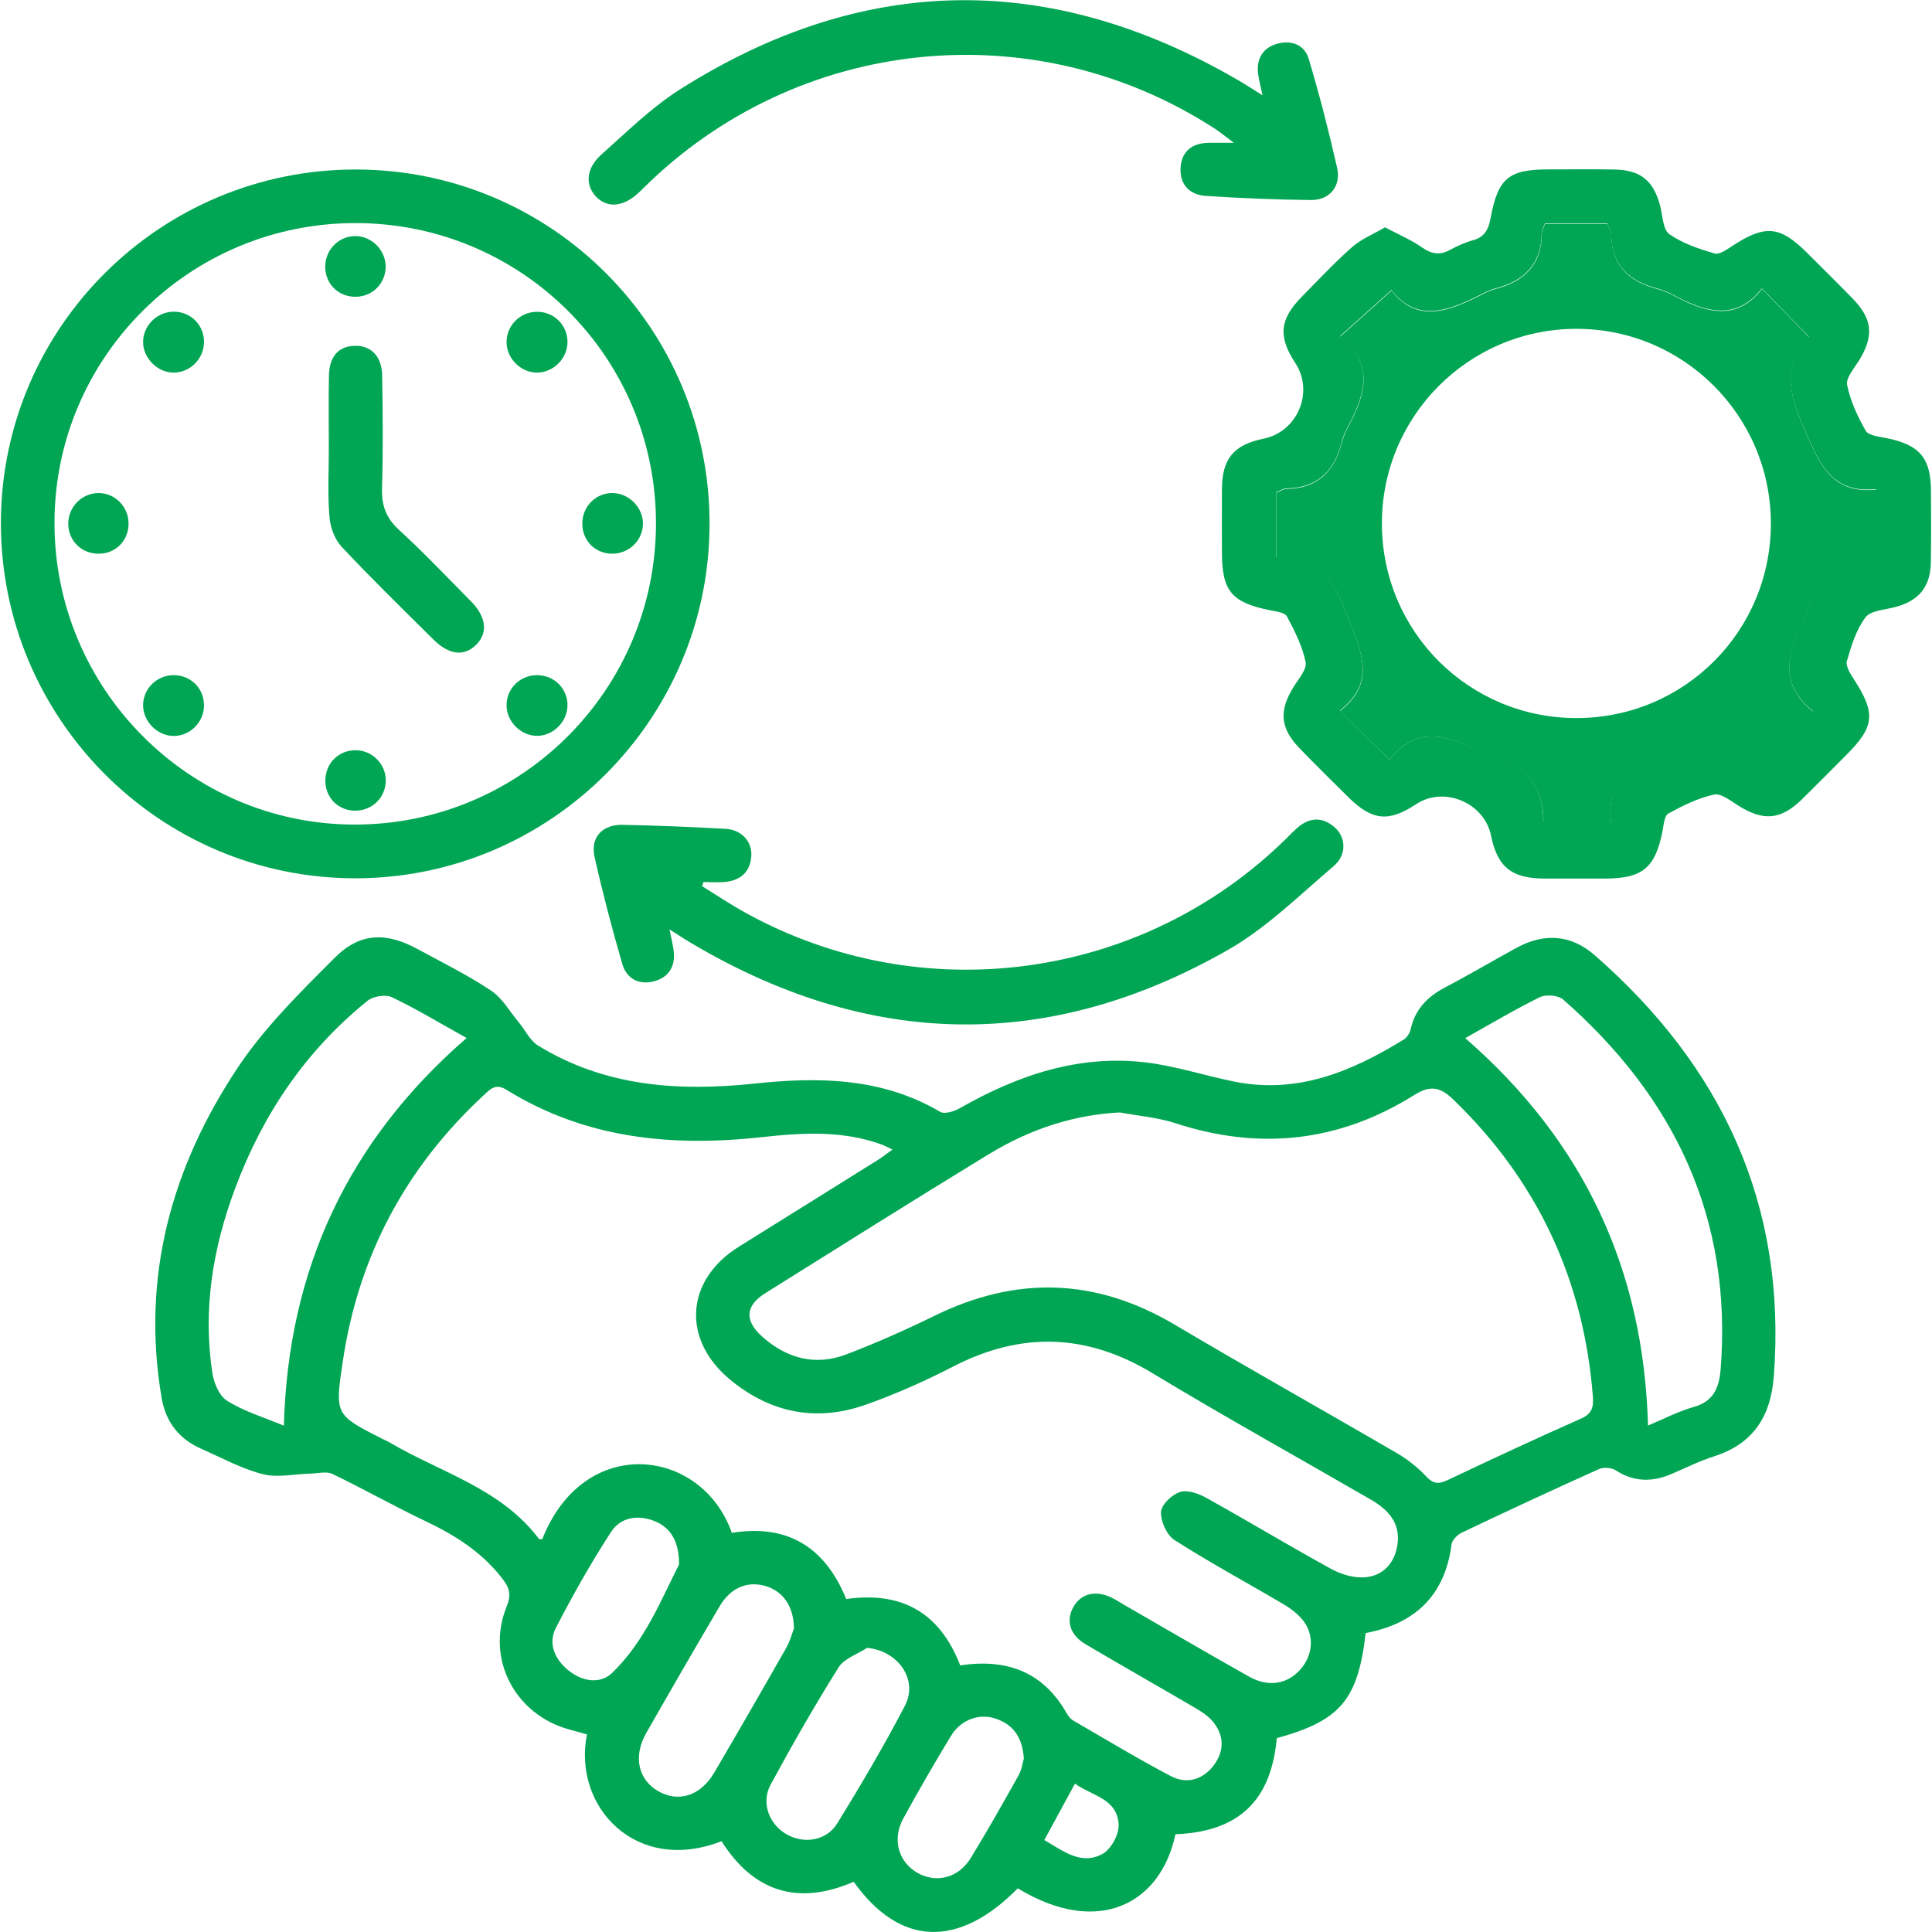
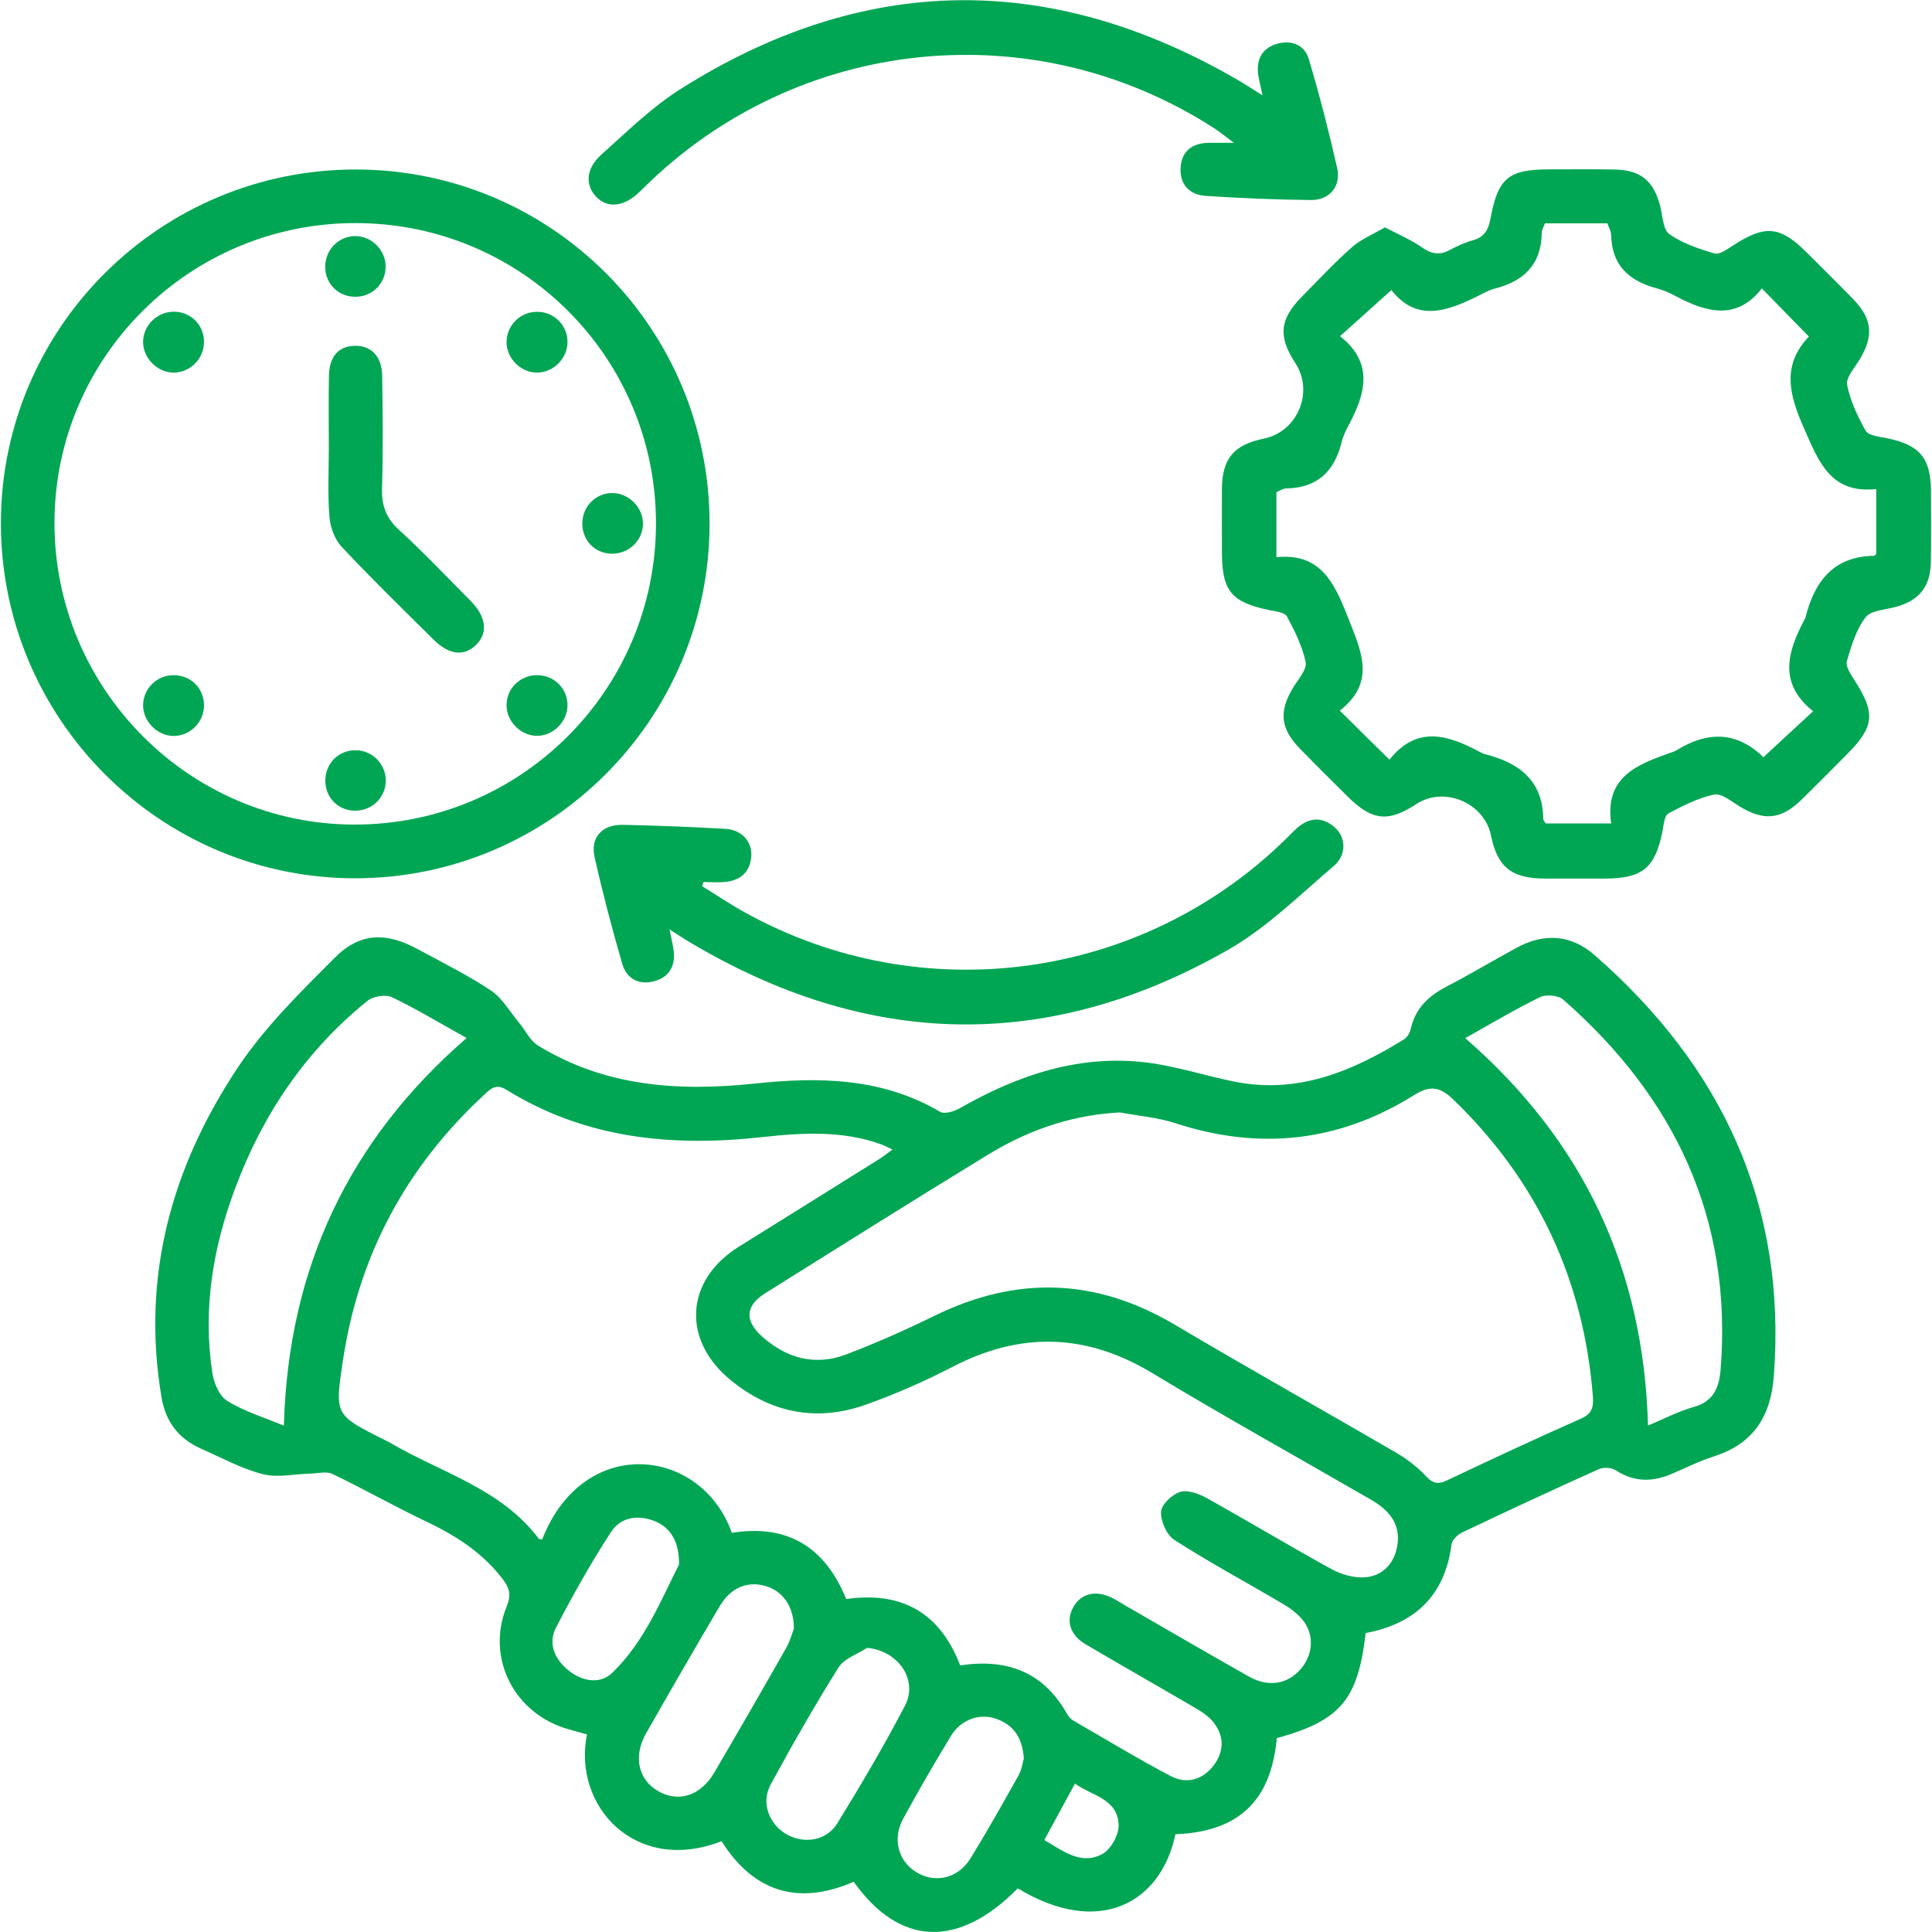
<svg xmlns="http://www.w3.org/2000/svg" version="1.1" id="Layer_1" x="0px" y="0px" viewBox="0 0 150 150" style="enable-background:new 0 0 150 150;" xml:space="preserve">
  <style type="text/css"> .st0{fill:#00a653;} </style>
  <g>
    <path class="st0" d="M106.03,126.79c-0.6,5.19-1.97,6.8-6.9,8.16c-0.38,4.11-2.26,7.25-7.87,7.46c-1.12,5.36-5.96,8.02-12.24,4.2 c-4.6,4.67-9.16,4.52-12.74-0.51c-4.26,1.85-7.74,0.84-10.26-3.15c-6.64,2.6-11.57-2.68-10.45-8.29c-0.45-0.12-0.9-0.26-1.36-0.38 c-4.24-1.15-6.52-5.51-4.87-9.56c0.42-1.03,0.15-1.55-0.46-2.31c-1.59-2-3.65-3.27-5.91-4.34c-2.41-1.15-4.74-2.47-7.15-3.63 c-0.47-0.23-1.14-0.04-1.72-0.03c-1.24,0.03-2.55,0.34-3.71,0.04c-1.66-0.43-3.21-1.28-4.79-1.98c-1.72-0.76-2.73-2.08-3.05-3.93 c-1.6-9.38,0.76-17.93,5.93-25.68c2.09-3.13,4.86-5.85,7.54-8.53c1.95-1.94,3.98-1.96,6.41-0.64c1.91,1.04,3.88,2.01,5.68,3.21 c0.89,0.59,1.47,1.64,2.18,2.49c0.5,0.6,0.86,1.41,1.49,1.79c5.19,3.19,10.91,3.57,16.79,2.95c4.99-0.53,9.9-0.47,14.42,2.19 c0.35,0.21,1.11-0.04,1.55-0.29c4.49-2.56,9.23-4.17,14.46-3.54c2.29,0.28,4.53,1.02,6.8,1.48c4.91,1,9.15-0.77,13.2-3.27 c0.25-0.16,0.47-0.51,0.53-0.81c0.35-1.59,1.37-2.56,2.76-3.28c1.84-0.96,3.63-2.03,5.45-3.02c2.14-1.17,4.23-1.04,6.07,0.57 c9.9,8.65,14.92,19.38,13.91,32.69c-0.23,3.08-1.57,5.23-4.61,6.21c-1.13,0.36-2.2,0.89-3.29,1.36c-1.51,0.66-2.95,0.66-4.38-0.27 c-0.33-0.21-0.94-0.25-1.3-0.09c-3.56,1.6-7.11,3.25-10.64,4.93c-0.34,0.16-0.75,0.57-0.8,0.9 C112.19,123.89,109.85,126.07,106.03,126.79z M74.55,129.3c3.65-0.55,6.46,0.52,8.28,3.74c0.12,0.21,0.29,0.42,0.49,0.54 c2.53,1.46,5.03,2.98,7.61,4.33c1.21,0.63,2.46,0.27,3.31-0.86c0.8-1.07,0.82-2.24,0-3.3c-0.38-0.49-0.95-0.86-1.5-1.18 c-2.82-1.65-5.66-3.26-8.47-4.92c-1.21-0.72-1.53-1.83-0.93-2.89c0.59-1.04,1.73-1.32,2.96-0.72c0.35,0.17,0.69,0.39,1.03,0.59 c3.22,1.85,6.42,3.73,9.66,5.55c1.52,0.85,3.02,0.57,4.03-0.63c0.91-1.08,1.03-2.59,0.18-3.7c-0.41-0.53-0.99-0.97-1.57-1.31 c-2.81-1.66-5.69-3.21-8.44-4.97c-0.6-0.38-1.08-1.45-1.05-2.18c0.02-0.56,0.84-1.35,1.47-1.55c0.58-0.19,1.45,0.12,2.06,0.46 c3.24,1.8,6.42,3.72,9.68,5.51c0.78,0.43,1.78,0.72,2.64,0.65c1.42-0.12,2.31-1.13,2.51-2.55c0.24-1.66-0.72-2.7-2.05-3.47 c-5.65-3.27-11.37-6.44-16.96-9.82c-5.13-3.1-10.21-3.25-15.51-0.51c-2.19,1.13-4.47,2.14-6.79,2.96 c-3.79,1.33-7.32,0.65-10.45-1.91c-3.82-3.11-3.55-7.75,0.6-10.35c3.61-2.26,7.23-4.5,10.83-6.76c0.36-0.22,0.69-0.49,1.12-0.8 c-0.38-0.18-0.59-0.29-0.81-0.38c-3.03-1.11-6.16-0.93-9.26-0.59c-7.02,0.78-13.75,0.14-19.9-3.67c-0.84-0.52-1.24-0.06-1.75,0.41 c-6.07,5.62-9.75,12.51-10.96,20.71c-0.61,4.11-0.61,4.11,3.09,5.99c0.18,0.09,0.36,0.16,0.53,0.26c3.96,2.34,8.65,3.57,11.6,7.48 c0.04,0.06,0.18,0.04,0.27,0.05c3.23-8.23,12.38-7.14,14.72-0.5c4.31-0.7,7.24,1.1,8.88,5.14 C69.97,123.54,72.95,125.16,74.55,129.3z M86.95,86.37c-3.32,0.17-6.73,1.13-10.26,3.29c-5.78,3.53-11.52,7.14-17.27,10.74 c-1.55,0.97-1.63,2.12-0.27,3.35c1.92,1.73,4.16,2.33,6.6,1.39c2.3-0.88,4.57-1.89,6.78-2.97c6.37-3.13,12.54-2.96,18.68,0.68 c5.7,3.38,11.49,6.62,17.21,9.95c0.84,0.49,1.65,1.12,2.31,1.83c0.55,0.59,0.96,0.61,1.65,0.29c3.44-1.63,6.89-3.24,10.37-4.78 c0.87-0.38,0.98-0.91,0.92-1.73c-0.71-9.01-4.27-16.67-10.77-22.98c-1.06-1.03-1.81-1.22-3.12-0.4c-5.8,3.63-11.98,4.31-18.51,2.18 C89.91,86.76,88.4,86.64,86.95,86.37z M22.04,110.69c0.33-12.19,5.03-22.16,14.19-30.1c-2.08-1.15-3.9-2.26-5.81-3.17 c-0.5-0.23-1.47-0.07-1.91,0.3c-4.77,3.86-8.09,8.77-10.23,14.48c-1.75,4.65-2.55,9.45-1.79,14.41c0.12,0.78,0.54,1.78,1.15,2.15 C18.91,109.56,20.4,110.01,22.04,110.69z M113.76,80.6c9.2,8,13.86,17.95,14.19,30.08c1.25-0.52,2.34-1.1,3.51-1.43 c1.57-0.43,2.01-1.48,2.13-2.94c0.92-11.7-3.56-21.1-12.22-28.7c-0.38-0.34-1.33-0.42-1.81-0.19 C117.66,78.35,115.83,79.44,113.76,80.6z M61.64,126.44c-0.01-1.79-0.9-2.94-2.27-3.32c-1.37-0.37-2.64,0.15-3.49,1.58 c-1.93,3.27-3.83,6.56-5.71,9.86c-1.03,1.81-0.62,3.62,0.94,4.51c1.59,0.9,3.29,0.36,4.36-1.47c1.87-3.19,3.72-6.4,5.55-9.62 C61.35,127.41,61.52,126.74,61.64,126.44z M67.32,127.94c-0.75,0.49-1.77,0.82-2.21,1.51c-1.86,2.97-3.61,6.03-5.28,9.11 c-0.76,1.4-0.12,3.07,1.23,3.85c1.35,0.78,3.11,0.52,3.95-0.85c1.84-2.99,3.63-6.02,5.25-9.13 C71.31,130.41,69.73,128.16,67.32,127.94z M79.49,136.53c-0.11-1.68-0.85-2.65-2.2-3.1c-1.27-0.43-2.7,0.09-3.46,1.35 c-1.28,2.11-2.52,4.25-3.7,6.41c-0.89,1.62-0.37,3.39,1.12,4.23c1.45,0.81,3.16,0.39,4.11-1.15c1.29-2.1,2.5-4.25,3.71-6.41 C79.33,137.4,79.4,136.84,79.49,136.53z M52.72,121.47c0.02-1.84-0.7-2.91-1.94-3.39c-1.31-0.5-2.61-0.26-3.33,0.85 c-1.56,2.39-2.96,4.89-4.28,7.43c-0.64,1.24-0.11,2.44,0.93,3.3c1.06,0.88,2.47,1.14,3.42,0.23 C50.07,127.44,51.35,124.15,52.72,121.47z M81.08,142.86c1.48,0.86,2.87,1.99,4.53,1.07c0.65-0.36,1.27-1.49,1.24-2.25 c-0.08-2.05-2.09-2.25-3.39-3.2C82.63,140.02,81.88,141.38,81.08,142.86z" />
    <path class="st0" d="M55.09,40.71c-0.03,15.16-12.37,27.48-27.52,27.48c-15.19,0-27.55-12.43-27.5-27.66 c0.05-15.14,12.42-27.41,27.61-27.37C42.87,13.2,55.12,25.52,55.09,40.71z M27.63,17.32c-12.9-0.02-23.38,10.4-23.4,23.25 C4.21,53.44,14.65,63.98,27.47,64.02c12.93,0.04,23.45-10.43,23.46-23.37C50.94,27.76,40.53,17.34,27.63,17.32z" />
    <path class="st0" d="M98.02,7.4c-0.15-0.74-0.28-1.2-0.34-1.66C97.54,4.61,98,3.76,99.08,3.42c1.13-0.35,2.2,0.02,2.54,1.18 c0.83,2.79,1.56,5.62,2.2,8.46c0.31,1.4-0.6,2.49-2.04,2.47c-2.72-0.03-5.44-0.14-8.16-0.32c-1.24-0.08-2.03-0.86-1.96-2.17 c0.07-1.28,0.88-1.93,2.17-1.95c0.54-0.01,1.08,0,1.97,0c-0.66-0.49-1.05-0.82-1.48-1.1c-14.06-9.11-32.43-7.2-44.35,4.6 c-0.11,0.1-0.21,0.21-0.32,0.31c-1.21,1.17-2.47,1.3-3.37,0.37c-0.86-0.91-0.79-2.19,0.4-3.26c1.99-1.77,3.92-3.69,6.16-5.1 C67.11-2.1,81.58-2.23,96.14,6.23C96.69,6.55,97.22,6.9,98.02,7.4z" />
    <path class="st0" d="M54.51,68.8c1.11,0.69,2.2,1.42,3.34,2.05c13.73,7.6,30.79,5.27,41.98-5.71c0.28-0.28,0.56-0.57,0.85-0.83 c0.95-0.85,1.96-0.93,2.93-0.09c0.9,0.78,0.96,2.15-0.06,3.02c-2.67,2.27-5.22,4.81-8.23,6.52c-13.93,7.95-27.89,7.63-41.67-0.55 c-0.46-0.27-0.91-0.57-1.67-1.05c0.15,0.74,0.26,1.18,0.32,1.63c0.16,1.2-0.35,2.08-1.5,2.39c-1.16,0.32-2.14-0.17-2.48-1.32 c-0.8-2.75-1.53-5.53-2.16-8.33c-0.33-1.5,0.58-2.51,2.15-2.49c2.67,0.05,5.35,0.16,8.02,0.31c1.25,0.07,2.08,0.99,2,2.13 c-0.09,1.22-0.83,1.87-2.01,1.99c-0.56,0.06-1.13,0.01-1.7,0.01C54.59,68.59,54.55,68.69,54.51,68.8z" />
    <g>
      <path class="st0" d="M107.53,17.65c1.08,0.57,2.03,0.97,2.86,1.55c0.74,0.52,1.38,0.64,2.17,0.21c0.56-0.3,1.16-0.58,1.78-0.75 c0.9-0.24,1.22-0.82,1.38-1.68c0.58-3.16,1.4-3.83,4.55-3.83c1.68,0,3.37-0.02,5.05,0.01c2.06,0.03,3.07,0.87,3.58,2.85 c0.19,0.75,0.21,1.82,0.71,2.17c1.03,0.72,2.3,1.15,3.52,1.5c0.38,0.11,0.98-0.34,1.42-0.62c2.49-1.62,3.64-1.53,5.72,0.54 c1.19,1.19,2.39,2.37,3.57,3.58c1.55,1.59,1.66,2.91,0.5,4.8c-0.38,0.61-1.04,1.36-0.93,1.91c0.25,1.24,0.81,2.44,1.44,3.55 c0.22,0.38,1.03,0.46,1.59,0.57c2.6,0.52,3.47,1.53,3.48,4.14c0.01,1.83,0.02,3.67-0.01,5.5c-0.03,1.93-0.94,3.01-2.8,3.49 c-0.79,0.21-1.88,0.26-2.28,0.8c-0.72,0.96-1.1,2.21-1.44,3.39c-0.11,0.39,0.28,1,0.56,1.43c1.69,2.61,1.6,3.65-0.58,5.83 c-1.15,1.16-2.3,2.32-3.47,3.47c-1.63,1.6-2.98,1.71-4.92,0.5c-0.6-0.38-1.36-0.99-1.91-0.87c-1.23,0.27-2.42,0.86-3.54,1.47 c-0.31,0.17-0.36,0.87-0.45,1.35c-0.56,2.86-1.55,3.69-4.43,3.7c-1.59,0-3.17,0.01-4.76,0c-2.54-0.01-3.63-0.9-4.13-3.34 c-0.52-2.55-3.64-3.86-5.8-2.44c-2.15,1.42-3.42,1.29-5.26-0.52c-1.27-1.26-2.54-2.51-3.78-3.79c-1.54-1.58-1.64-2.93-0.48-4.8 c0.38-0.61,1.04-1.36,0.93-1.91c-0.25-1.23-0.85-2.42-1.45-3.55c-0.17-0.31-0.85-0.39-1.32-0.48c-2.99-0.61-3.73-1.48-3.73-4.53 c0-1.63-0.01-3.27,0-4.9c0.02-2.34,0.92-3.42,3.23-3.89c2.64-0.53,3.94-3.62,2.47-5.87c-1.35-2.06-1.23-3.39,0.5-5.15 c1.29-1.31,2.54-2.65,3.91-3.86C105.7,18.55,106.63,18.18,107.53,17.65z M107.88,58.98c2.14-2.7,4.57-1.91,7.03-0.59 c0.13,0.07,0.27,0.14,0.41,0.17c2.63,0.67,4.46,2.04,4.5,5.02c0,0.12,0.13,0.25,0.18,0.35c1.65,0,3.26,0,5.09,0 c-0.52-3.63,2.04-4.58,4.65-5.5c0.14-0.05,0.29-0.09,0.41-0.17c2.36-1.46,4.61-1.53,6.72,0.49c0.05,0.05,0.18,0.02,0.07,0.01 c1.29-1.19,2.48-2.29,3.83-3.54c-2.76-2.2-1.97-4.68-0.63-7.19c0.02-0.04,0.04-0.09,0.05-0.14c0.71-2.79,2.19-4.7,5.34-4.74 c0.03,0,0.06-0.06,0.14-0.15c0-1.56,0-3.18,0-5.03c-3.56,0.38-4.47-2.14-5.62-4.75c-1.15-2.6-1.75-4.91,0.47-7.17 c0.03-0.03,0.02-0.1-0.02,0.14c-1.28-1.31-2.44-2.49-3.71-3.8c-1.92,2.48-4.26,1.9-6.67,0.61c-0.48-0.26-0.99-0.48-1.51-0.62 c-2.13-0.57-3.47-1.78-3.52-4.13c-0.01-0.31-0.2-0.62-0.29-0.91c-1.68,0-3.26,0-4.85,0c-0.1,0.28-0.25,0.5-0.25,0.73 c-0.02,2.47-1.4,3.77-3.66,4.34c-0.28,0.07-0.56,0.2-0.82,0.33c-2.57,1.32-5.13,2.44-7.19-0.22c-1.38,1.24-2.61,2.34-3.99,3.58 c2.64,2.08,1.98,4.47,0.67,6.91c-0.23,0.43-0.45,0.89-0.56,1.37c-0.56,2.23-1.89,3.5-4.28,3.54c-0.26,0-0.53,0.2-0.77,0.29 c0,1.67,0,3.24,0,5.05c3.41-0.34,4.48,1.95,5.53,4.61c1.04,2.64,2.25,5.08-0.61,7.3C105.35,56.5,106.51,57.63,107.88,58.98z" />
-       <path class="st0" d="M107.88,58.98c-1.38-1.35-2.53-2.48-3.85-3.77c2.86-2.22,1.65-4.66,0.61-7.3c-1.05-2.65-2.12-4.95-5.53-4.61 c0-1.81,0-3.39,0-5.05c0.25-0.1,0.51-0.29,0.77-0.29c2.38-0.04,3.71-1.31,4.28-3.54c0.12-0.47,0.33-0.94,0.56-1.37 c1.31-2.44,1.97-4.82-0.67-6.91c1.37-1.23,2.61-2.34,3.99-3.58c2.05,2.66,4.61,1.54,7.19,0.22c0.26-0.13,0.54-0.26,0.82-0.33 c2.26-0.57,3.65-1.87,3.66-4.34c0-0.23,0.15-0.46,0.25-0.73c1.59,0,3.17,0,4.85,0c0.1,0.29,0.29,0.6,0.29,0.91 c0.05,2.35,1.39,3.56,3.52,4.13c0.52,0.14,1.03,0.36,1.51,0.62c2.41,1.29,4.75,1.87,6.67-0.61c1.28,1.31,2.44,2.49,3.71,3.8 c0.04-0.23,0.05-0.17,0.02-0.14c-2.22,2.26-1.61,4.57-0.47,7.17c1.15,2.61,2.06,5.13,5.62,4.75c0,1.85,0,3.47,0,5.03 c-0.08,0.08-0.11,0.15-0.14,0.15c-3.15,0.04-4.63,1.96-5.34,4.74c-0.01,0.05-0.03,0.09-0.05,0.14c-1.34,2.51-2.13,4.98,0.63,7.19 c-1.35,1.24-2.54,2.34-3.83,3.54c0.11,0.01-0.02,0.04-0.07-0.01c-2.11-2.02-4.36-1.95-6.72-0.49c-0.12,0.08-0.27,0.12-0.41,0.17 c-2.61,0.92-5.18,1.87-4.65,5.5c-1.83,0-3.45,0-5.09,0c-0.06-0.1-0.18-0.22-0.18-0.35c-0.04-2.99-1.88-4.36-4.5-5.02 c-0.14-0.04-0.28-0.1-0.41-0.17C112.46,57.07,110.03,56.28,107.88,58.98z M137.49,40.61c-0.02-8.35-6.81-15.11-15.14-15.08 c-8.35,0.03-15.09,6.82-15.06,15.16c0.03,8.37,6.78,15.08,15.14,15.06C130.8,55.73,137.51,48.98,137.49,40.61z" />
    </g>
    <path class="st0" d="M25.53,34.79c0-1.88-0.03-3.76,0.01-5.64c0.03-1.47,0.74-2.26,1.97-2.3c1.27-0.05,2.13,0.79,2.16,2.28 c0.05,2.92,0.08,5.84-0.01,8.76c-0.04,1.34,0.3,2.32,1.31,3.24c1.93,1.77,3.74,3.68,5.58,5.54c1.2,1.21,1.35,2.45,0.44,3.37 c-0.94,0.95-2.12,0.83-3.35-0.4c-2.39-2.37-4.8-4.72-7.1-7.17c-0.55-0.58-0.9-1.53-0.96-2.34C25.43,38.36,25.53,36.57,25.53,34.79z " />
    <path class="st0" d="M44.06,26.53c0.01,1.28-1.07,2.38-2.34,2.4c-1.27,0.01-2.38-1.08-2.39-2.35c-0.01-1.3,1.04-2.36,2.34-2.37 C42.98,24.18,44.05,25.22,44.06,26.53z" />
    <path class="st0" d="M13.44,28.93c-1.26-0.03-2.36-1.17-2.33-2.42c0.03-1.29,1.13-2.33,2.43-2.31c1.31,0.02,2.33,1.08,2.3,2.4 C15.81,27.9,14.72,28.95,13.44,28.93z" />
    <path class="st0" d="M13.5,52.42c1.33,0.01,2.34,1.03,2.34,2.36c-0.01,1.3-1.09,2.37-2.37,2.36c-1.26-0.01-2.37-1.14-2.36-2.39 C11.12,53.45,12.19,52.41,13.5,52.42z" />
    <path class="st0" d="M41.74,52.42c1.32,0.02,2.35,1.08,2.32,2.38c-0.03,1.27-1.15,2.36-2.41,2.33c-1.26-0.03-2.35-1.16-2.32-2.42 C39.35,53.41,40.42,52.4,41.74,52.42z" />
    <path class="st0" d="M27.52,18.33c1.27-0.04,2.38,1.02,2.42,2.3c0.04,1.31-0.97,2.38-2.28,2.41c-1.33,0.04-2.38-0.95-2.41-2.27 C25.22,19.45,26.23,18.37,27.52,18.33z" />
-     <path class="st0" d="M9.98,40.6c0.03,1.33-0.96,2.37-2.28,2.39c-1.33,0.03-2.37-0.97-2.4-2.28c-0.03-1.3,1-2.39,2.29-2.43 C8.88,38.25,9.95,39.28,9.98,40.6z" />
    <path class="st0" d="M49.92,40.69c-0.03,1.29-1.1,2.31-2.42,2.3c-1.33-0.02-2.31-1.05-2.29-2.38c0.02-1.32,1.08-2.36,2.38-2.33 C48.86,38.31,49.94,39.43,49.92,40.69z" />
    <path class="st0" d="M29.95,60.65c-0.03,1.31-1.09,2.31-2.41,2.29c-1.33-0.02-2.31-1.06-2.28-2.39c0.03-1.33,1.07-2.33,2.39-2.3 C28.94,58.27,29.98,59.36,29.95,60.65z" />
  </g>
  <g>
    <path class="st0" d="M244.02,78.94c2.3-0.02,4.2,0.89,5.79,2.52c2.46,2.51,4.91,5.03,7.37,7.53c2.1,2.14,3.32,2.12,5.46-0.05 c7.67-7.82,15.32-15.65,22.99-23.47c3.78-3.85,8.26-3.85,12.08-0.01c0.69,0.7,1.38,1.4,2.06,2.11c3.72,3.86,3.73,8.38,0,12.19 c-6.25,6.39-12.51,12.77-18.76,19.15c-4.99,5.09-9.97,10.19-14.97,15.27c-3.93,4-8.36,4.01-12.29,0.01 c-6.01-6.12-12.01-12.25-18-18.38c-3.53-3.61-3.54-8.23-0.03-11.84c0.94-0.96,1.87-1.93,2.83-2.87 C240.08,79.64,241.91,78.91,244.02,78.94z M244.06,83.54c-0.84,0.48-1.61,0.79-2.22,1.29c-0.83,0.69-1.54,1.53-2.29,2.31 c-2.01,2.08-2.04,3.39-0.05,5.42c5.95,6.09,11.91,12.18,17.88,18.26c1.8,1.84,3.18,1.84,5.01-0.01c3.45-3.49,6.87-7,10.31-10.5 c7.8-7.97,15.6-15.94,23.4-23.9c2.04-2.09,2.03-3.43-0.04-5.54c-0.58-0.59-1.16-1.18-1.74-1.77c-2.06-2.09-3.25-2.09-5.32,0.02 c-7.63,7.78-15.25,15.56-22.88,23.34c-3.94,4.02-8.54,4.04-12.45,0.05c-2.42-2.47-4.81-4.97-7.28-7.4 C245.78,84.48,244.92,84.1,244.06,83.54z" />
    <path class="st0" d="M332.6,64.51c-0.38,16.15-3,31.77-9.58,46.6c-0.92,2.08-2.13,2.8-3.61,2.17c-1.51-0.65-1.81-2.04-0.97-4.1 c1.07-2.63,2.18-5.24,3.09-7.92c4.75-13.86,6.34-28.15,5.6-42.72c-0.19-3.76-0.65-7.51-1.03-11.25c-0.23-2.3-0.74-2.82-3.01-3.23 c-14.74-2.65-28.74-7.47-41.81-14.79c-5.52-3.09-10.75-6.72-16.07-10.18c-2.21-1.44-2.47-1.45-4.67,0 c-4.73,3.13-9.51,6.19-14.28,9.26c-1.11,0.72-2.25,0.79-3.27-0.16c-0.84-0.79-1.06-1.81-0.51-2.82c0.28-0.51,0.8-0.94,1.3-1.27 c4.91-3.24,9.85-6.42,14.76-9.67c2.89-1.91,5.99-1.93,8.93,0.23c7.68,5.63,15.8,10.51,24.47,14.48 c10.42,4.78,21.29,8.09,32.54,10.17c3.81,0.71,6.07,2.98,6.48,6.86C331.62,52.26,332.07,58.39,332.6,64.51z" />
    <path class="st0" d="M230.4,67.54c-1.18-0.15-1.96-0.9-2.23-2.23c-0.45-2.17-0.96-4.33-1.36-6.51c-1.31-7.04-5.6-11-12.54-12.31 c-1.97-0.37-3.93-0.86-5.9-1.22c-1.45-0.26-2.4-0.95-2.49-2.48c-0.08-1.36,0.84-2.18,2.56-2.57c2.86-0.65,5.73-1.28,8.57-2.04 c4.73-1.26,7.79-4.3,9.07-9.03c0.78-2.88,1.43-5.8,2.06-8.72c0.31-1.44,0.99-2.43,2.52-2.44c1.53,0,2.21,0.99,2.53,2.43 c0.75,3.26,1.47,6.54,2.43,9.74c1.16,3.87,3.8,6.48,7.67,7.65c2.8,0.85,5.66,1.54,8.52,2.16c2.62,0.57,3.65,1.26,3.63,2.82 c-0.02,1.55-1.03,2.19-3.7,2.76c-2.87,0.62-5.72,1.31-8.52,2.17c-3.8,1.17-6.42,3.74-7.57,7.55c-0.98,3.25-1.68,6.58-2.48,9.88 C232.77,66.73,231.88,67.59,230.4,67.54z M242.13,42.76c-5.88-1.97-9.52-5.67-11.5-11.43c-1.98,5.79-5.62,9.44-11.41,11.42 c5.79,1.99,9.46,5.67,11.43,11.45C232.63,48.4,236.27,44.74,242.13,42.76z" />
    <path class="st0" d="M307.27,156.82c-1.24-0.15-1.98-0.95-2.28-2.35c-0.57-2.72-1.18-5.44-1.85-8.14 c-1.31-5.29-4.62-8.64-9.92-9.94c-2.65-0.65-5.31-1.28-7.98-1.82c-1.43-0.29-2.41-0.93-2.51-2.47c-0.09-1.36,0.83-2.21,2.53-2.6 c2.91-0.66,5.83-1.3,8.71-2.09c4.6-1.25,7.6-4.22,8.89-8.82c0.71-2.53,1.31-5.09,1.85-7.66c0.57-2.72,1.2-3.68,2.75-3.7 c1.55-0.02,2.23,0.99,2.82,3.63c0.64,2.91,1.33,5.83,2.21,8.67c1.16,3.74,3.72,6.32,7.46,7.47c3.19,0.98,6.47,1.68,9.73,2.46 c1.75,0.42,2.61,1.21,2.61,2.55c0,1.34-0.87,2.12-2.62,2.54c-3.25,0.78-6.53,1.48-9.73,2.46c-3.68,1.13-6.25,3.65-7.4,7.33 c-1.02,3.29-1.72,6.68-2.53,10.03C309.63,155.98,308.76,156.85,307.27,156.82z M318.98,132.02c-5.87-1.97-9.49-5.65-11.48-11.42 c-1.97,5.78-5.64,9.45-11.44,11.45c5.86,1.97,9.47,5.7,11.46,11.42C309.5,137.63,313.18,134.01,318.98,132.02z" />
    <path class="st0" d="M208.57,65.26c0-2.68-0.05-5.37,0.03-8.04c0.03-0.79,0.33-1.64,0.73-2.33c0.6-1.03,1.59-1.45,2.79-1.04 c1.23,0.42,1.79,1.33,1.73,2.62c-0.17,3.44-0.59,6.89-0.49,10.32c0.39,12.76,2.77,25.12,8.38,36.69 c8.38,17.28,21.79,29.03,39.76,35.61c0.83,0.3,1.97,0.27,2.79-0.05c2.74-1.04,5.42-2.27,8.1-3.47c1.82-0.81,3.16-0.55,3.87,0.85 c0.71,1.39,0.15,2.77-1.64,3.59c-2.96,1.34-5.96,2.57-8.95,3.84c-1.91,0.81-3.79,0.7-5.72-0.02 c-23.93-8.89-39.58-25.62-47.23-49.89C209.95,85.11,208.49,75.07,208.57,65.26z" />
    <path class="st0" d="M193.21,64.45c0.4-5.35,0.76-10.71,1.26-16.05c0.09-0.92,0.63-2.02,1.33-2.59c0.5-0.41,1.85-0.42,2.38-0.03 c0.65,0.49,1.22,1.6,1.18,2.42c-0.14,3.45-0.65,6.89-0.8,10.34c-0.86,20.71,2.48,40.52,12.85,58.79c0.54,0.94,1.12,1.86,1.66,2.8 c0.87,1.53,0.65,2.88-0.59,3.67c-1.29,0.82-2.67,0.42-3.65-1.14c-4.54-7.2-7.94-14.92-10.42-23.06 C194.95,88.15,193.48,76.42,193.21,64.45z" />
    <path class="st0" d="M262.8,161.93c-1.43-0.38-2.94-0.71-4.4-1.18c-11.95-3.8-22.72-9.75-32.25-17.91 c-0.31-0.27-0.64-0.53-0.91-0.84c-0.84-0.97-0.86-2.35-0.02-3.25c0.94-1,2.09-1.18,3.21-0.41c1.1,0.76,2.08,1.7,3.13,2.54 c9,7.23,19.05,12.47,30.15,15.64c0.87,0.25,1.95,0.14,2.83-0.13c8.66-2.59,16.74-6.41,24.22-11.51c2.17-1.48,3.64-1.47,4.56,0.01 c0.88,1.41,0.32,2.68-1.78,4.11c-8,5.42-16.63,9.53-25.91,12.25C264.73,161.51,263.82,161.69,262.8,161.93z" />
    <path class="st0" d="M317.17,65.79c0.02,10.91-1.82,21.53-5.34,31.86c-0.64,1.87-1.81,2.62-3.32,2.15 c-1.45-0.46-1.99-1.84-1.37-3.7c3.99-11.8,5.73-23.93,5.29-36.38c-0.05-1.42-0.24-2.7-1.31-3.82c-0.93-0.98-0.8-2.2,0.12-3.22 c0.86-0.95,2.32-1.04,3.36-0.16c1.43,1.21,2.46,2.74,2.54,4.62C317.27,60.02,317.17,62.91,317.17,65.79z" />
    <path class="st0" d="M263.17,30.16c1.15,0.44,2.6,0.75,3.78,1.49c6.73,4.23,13.69,7.99,20.98,11.16c1.77,0.77,2.42,2.13,1.78,3.54 c-0.63,1.39-2.11,1.87-3.84,0.96c-6.93-3.62-13.83-7.29-20.71-11c-1.16-0.63-2.18-1.18-3.6-0.75c-1.32,0.41-2.5-0.42-2.89-1.68 c-0.38-1.22,0.21-2.47,1.54-2.97C261.05,30.6,261.97,30.46,263.17,30.16z" />
    <path class="st0" d="M298.75,47.03c1.29,0.48,3.08,0.98,4.71,1.8c1.07,0.54,1.24,1.75,0.78,2.86c-0.47,1.12-1.43,1.73-2.61,1.46 c-1.54-0.37-3.07-0.88-4.52-1.52c-1.07-0.48-1.54-1.51-1.22-2.72C296.21,47.74,297.01,47.1,298.75,47.03z" />
    <path class="st0" d="M219.92,135.78c-0.83-0.43-1.51-0.61-1.95-1.04c-0.91-0.9-1.75-1.89-2.51-2.92c-0.81-1.1-0.61-2.51,0.36-3.33 c0.95-0.81,2.42-0.79,3.35,0.17c0.89,0.92,1.84,1.85,2.45,2.96c0.39,0.7,0.47,1.82,0.18,2.55 C221.54,134.83,220.6,135.23,219.92,135.78z" />
  </g>
  <g>
    <path class="st0" d="M876.29,205.91c-0.02-4.29-0.07-8.58-0.03-12.88c0.01-0.89-0.32-1.22-1.09-1.56 c-12.24-5.42-19.62-14.71-21.8-27.93c-1.49-9.07,0.56-17.48,5.5-25.25c-5.79-4.93-7.75-10.93-4.33-17.96 c2.4-4.94,6.72-7.35,12.29-7.63c0,1.58,0,3.09,0,4.62c-4.78,0.47-7.99,2.87-9.05,7.61c-0.83,3.73,0.87,7.53,3.91,9.44 c1.64-1.5,3.19-3.08,4.91-4.46c6.32-5.05,13.56-7.74,21.63-7.82c12.04-0.12,24.08-0.04,36.13-0.04c0.36,0,0.72,0,1.19,0 c1.18-5.26,4.12-9.21,8.95-11.67c3.61-1.84,7.44-2.56,11.59-2.25c0,0.48,0,0.91,0,1.34c0,6.37,0.01,12.74-0.01,19.1 c0,0.7,0.16,1.19,0.74,1.67c4.69,3.86,8.22,8.6,10.52,14.24c0.28,0.69,0.64,0.9,1.37,0.89c2-0.04,4,0.02,6,0.04 c0,9.32,0,18.64,0,27.95c-2.36-0.02-4.72-0.01-7.08-0.07c-0.68-0.02-1.02,0.21-1.32,0.82c-4.07,8.12-10.3,13.95-18.7,17.43 c-0.63,0.26-0.86,0.57-0.86,1.27c0.03,4.36,0.02,8.72,0.02,13.09c-7.79,0-15.58,0-23.36,0c0-3.07,0-6.15,0-9.24 c-4.68,0-9.26,0-13.97,0c0,3.14,0,6.19,0,9.24C891.72,205.91,884.01,205.91,876.29,205.91z M929.71,127.09 c-0.54-0.03-0.93-0.05-1.32-0.07c-1.7-0.11-3.41-0.31-5.11-0.31c-11.21-0.03-22.41-0.04-33.62,0.01c-2.13,0.01-4.29,0.2-6.4,0.57 c-17.64,3.1-29.25,21.1-24.71,38.47c2.96,11.33,10.19,18.77,21.29,22.46c0.78,0.26,1.08,0.56,1.07,1.42 c-0.06,2.95-0.02,5.89-0.02,8.84c0,0.9,0,1.79,0,2.71c4.73,0,9.32,0,14.02,0c0-3.12,0-6.16,0-9.16c7.8,0,15.49,0,23.32,0 c0,3.11,0,6.15,0,9.16c4.7,0,9.26,0,13.91,0c0-0.48,0-0.88,0-1.27c0-3.42,0.03-6.84-0.02-10.26c-0.01-0.85,0.29-1.18,1.06-1.43 c9.57-3.1,16.27-9.33,20.08-18.64c0.32-0.79,0.73-1,1.53-0.97c1.73,0.06,3.46,0.02,5.23,0.02c0-6.28,0-12.41,0-18.62 c-1.56,0-3.05-0.06-4.53,0.02c-0.84,0.04-1.2-0.24-1.45-1.03c-2.11-6.79-6.07-12.27-11.82-16.43c-0.6-0.43-0.81-0.89-0.81-1.62 c0.03-5.53,0.02-11.06,0.02-16.59c0-0.41,0-0.83,0-1.37C933.58,114.57,929.79,119.28,929.71,127.09z" />
    <path class="st0" d="M885.41,112.65c-1.47,0-2.94,0-4.41,0c-0.49-7.41,5.61-17.66,17.24-18.51c10.66-0.78,20.08,7.99,19.86,18.46 c-1.49,0-2.99,0-4.59,0c-0.19-4.55-2.02-8.31-5.71-11.09c-2.53-1.91-5.4-2.78-8.55-2.77C893.08,98.78,885.85,103.68,885.41,112.65z " />
    <path class="st0" d="M936.74,154.63c-2.6-0.02-4.61-2.06-4.59-4.67c0.01-2.6,2.06-4.61,4.67-4.6c2.6,0.02,4.61,2.06,4.6,4.67 C941.39,152.63,939.34,154.65,936.74,154.63z" />
  </g>
</svg>